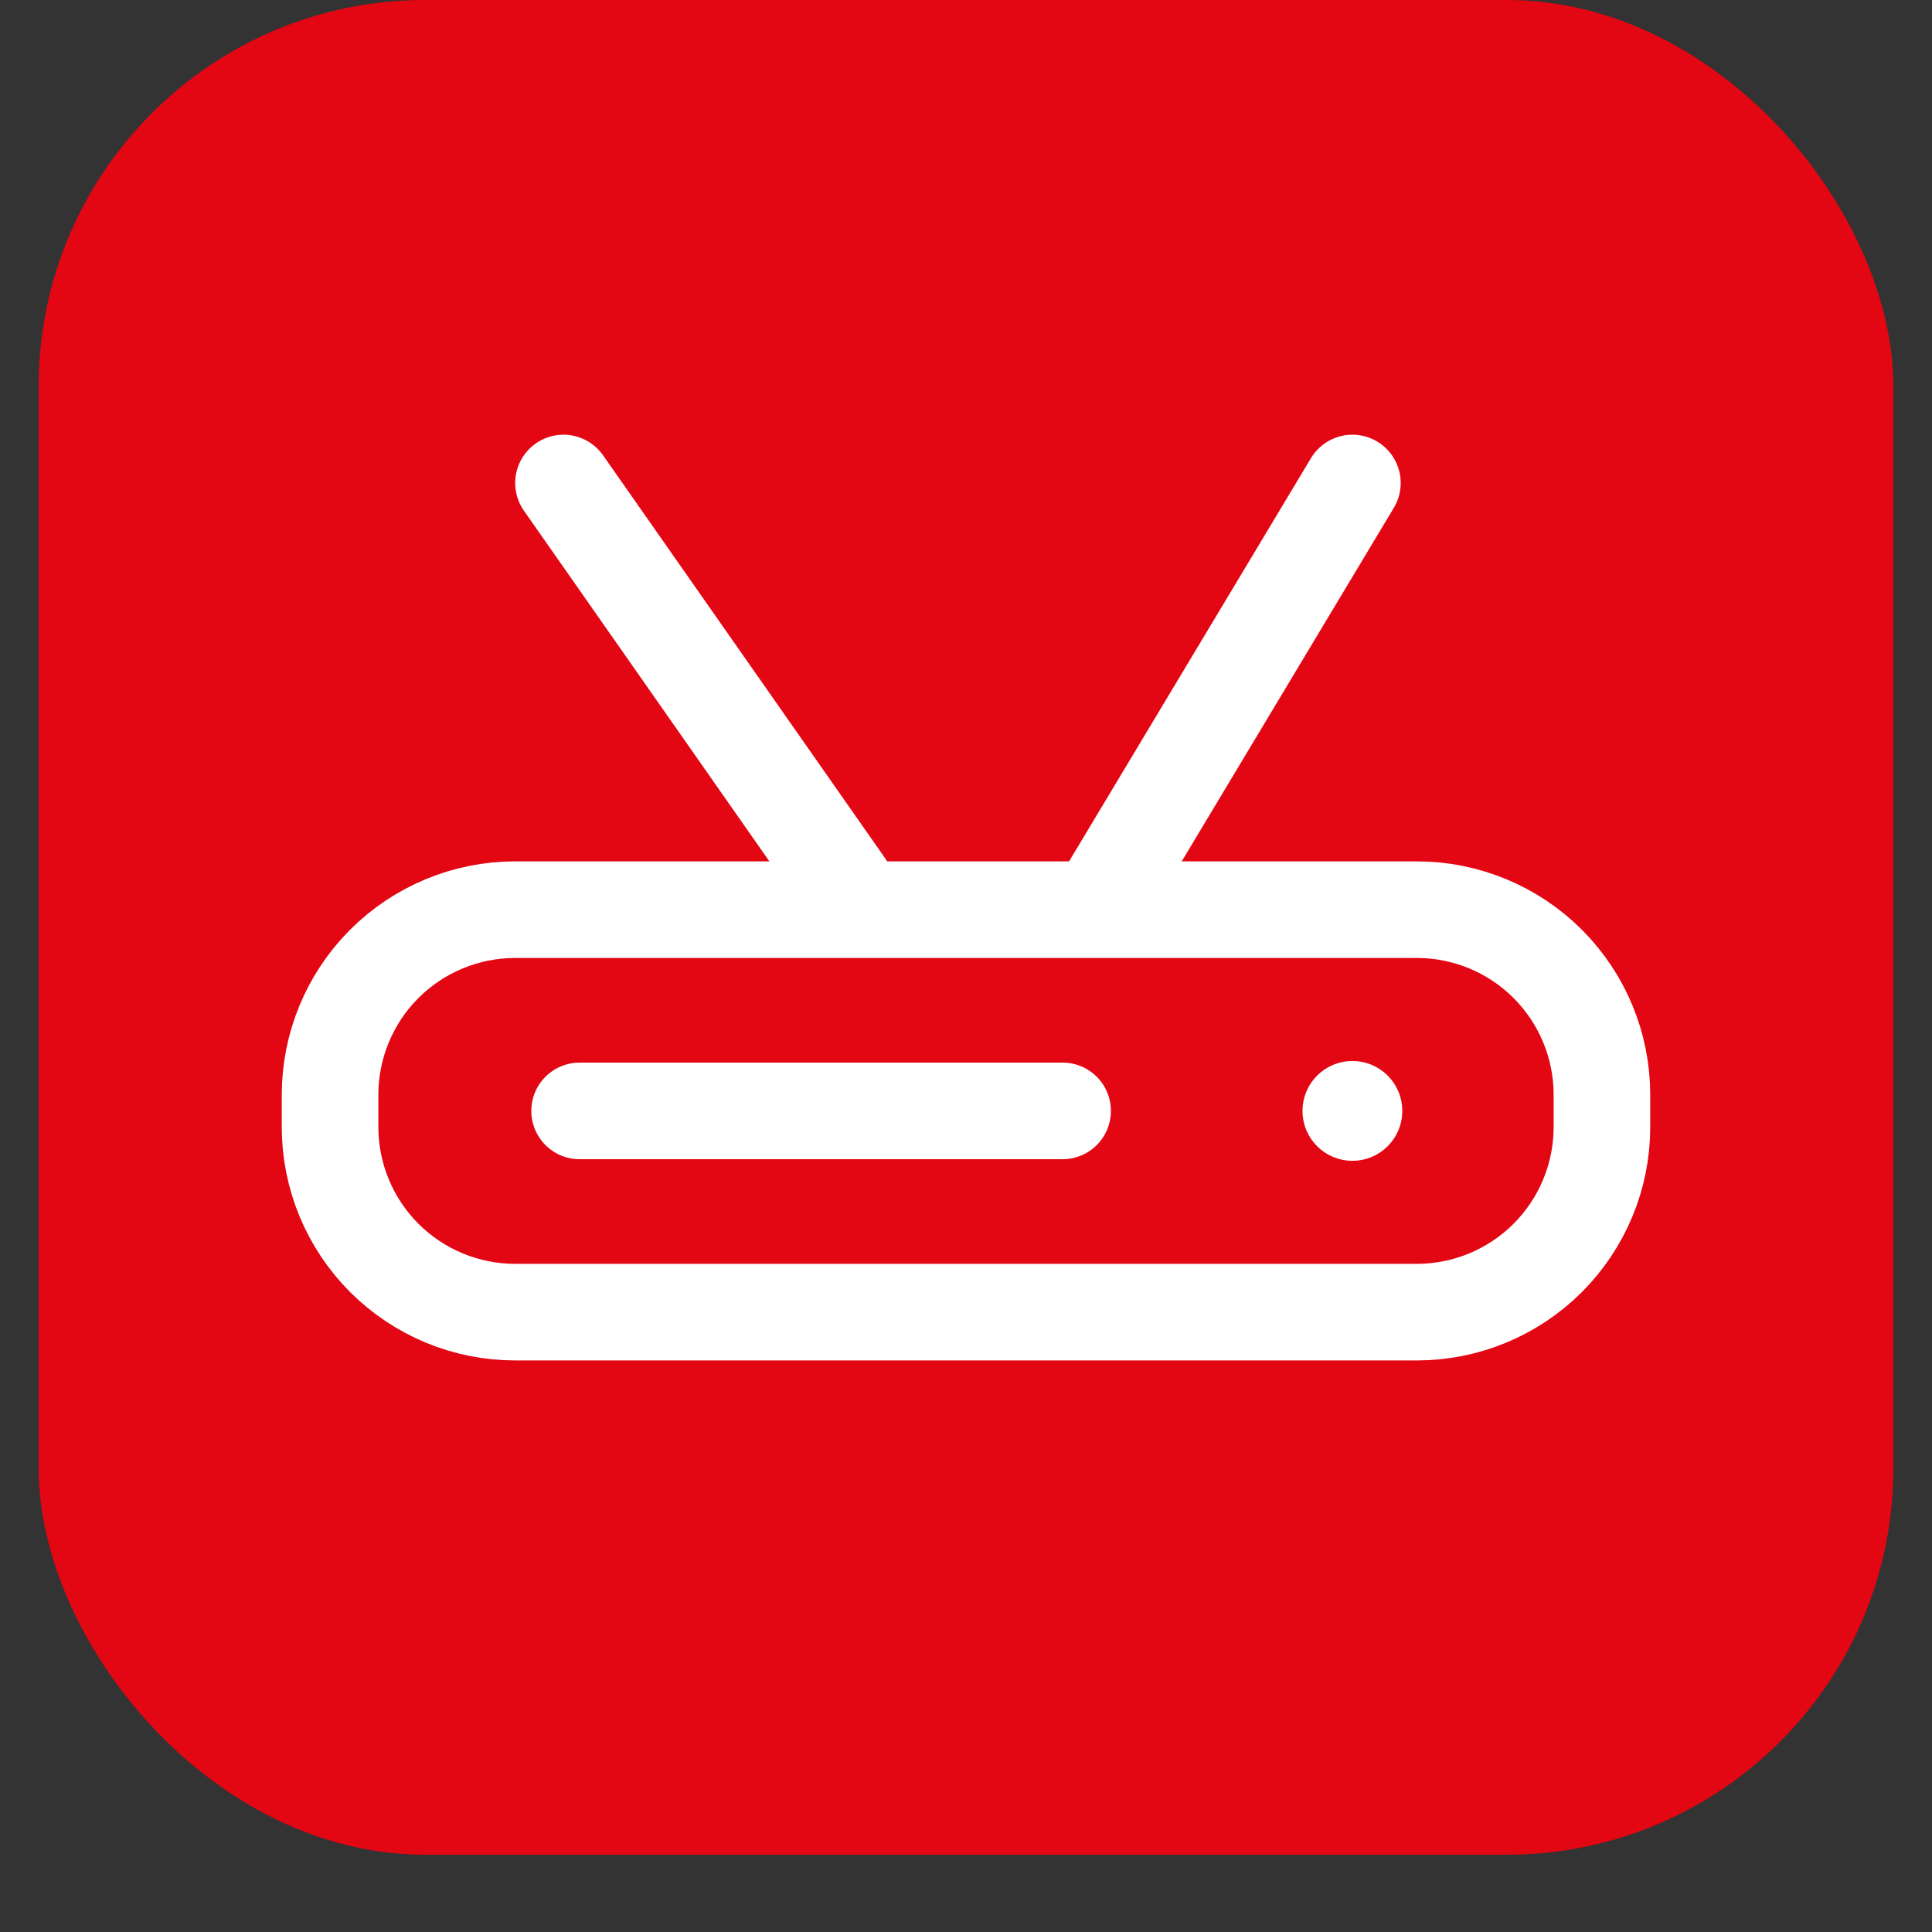
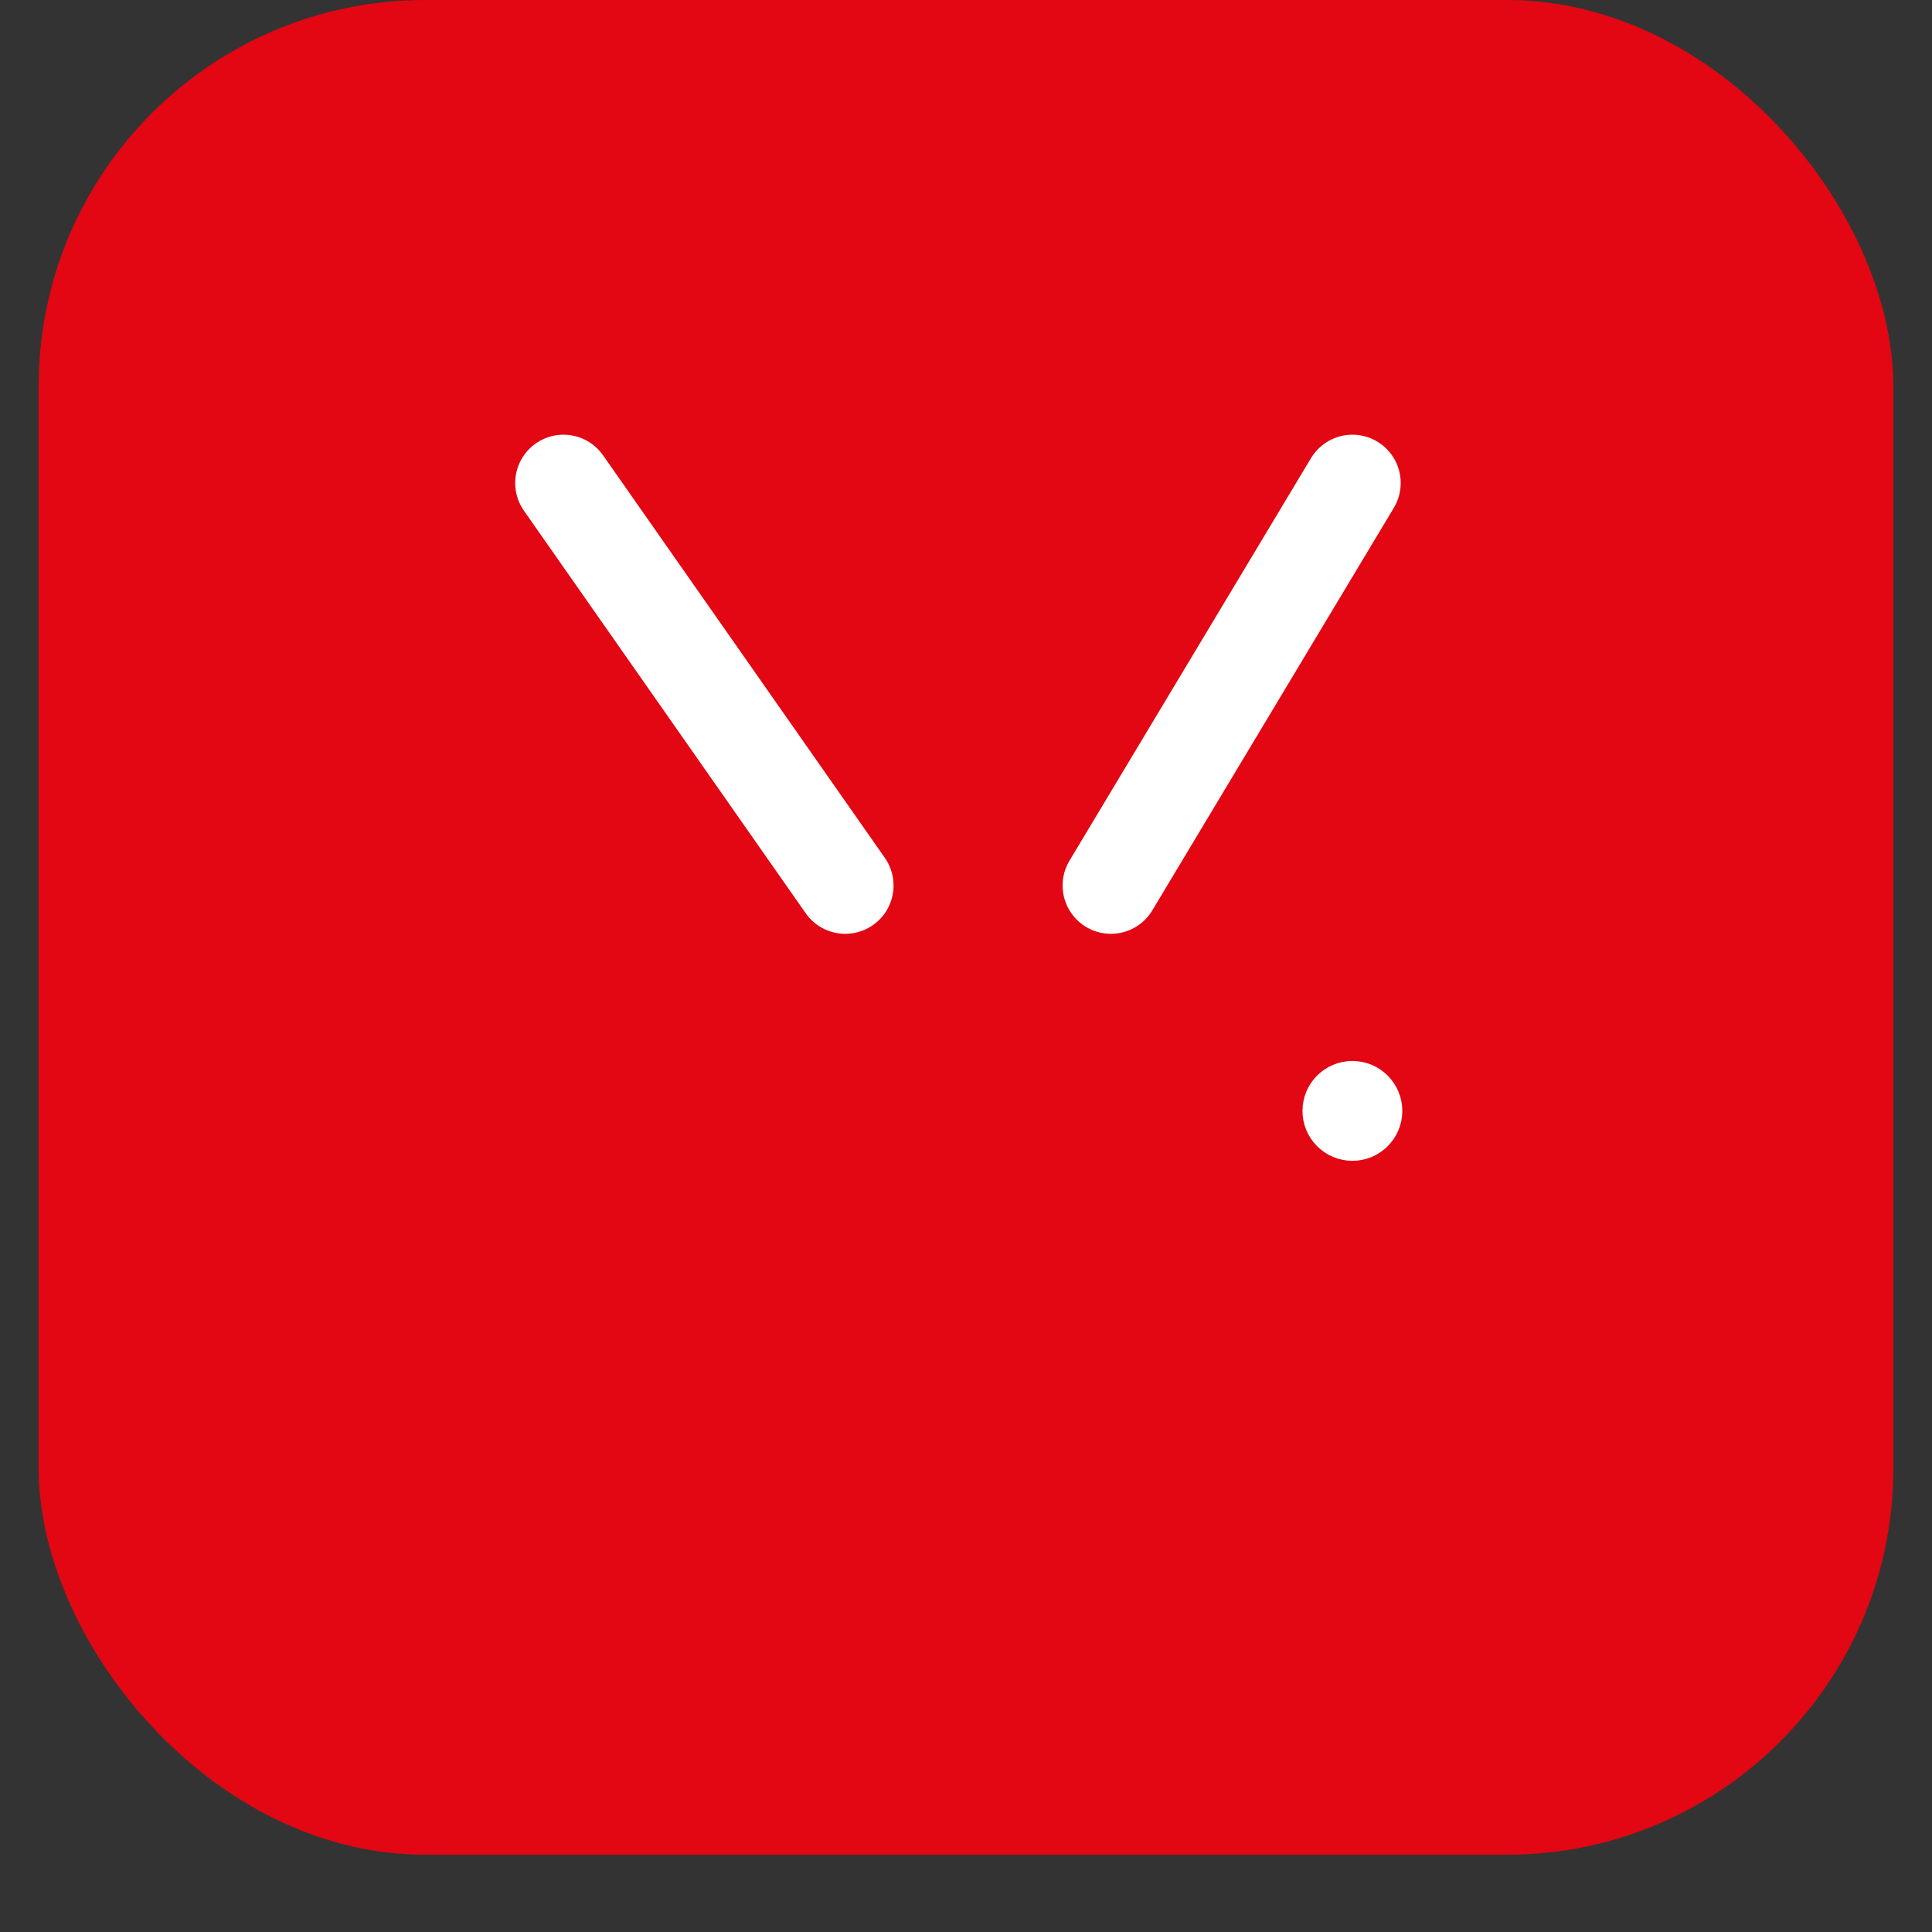
<svg xmlns="http://www.w3.org/2000/svg" width="50" height="50" viewBox="0 0 50 50" fill="none">
  <rect x="0" y="0" width="50" height="50" fill="#333333" stroke="none" />
  <rect x="1" width="48" height="48" rx="10" fill="#E30613" />
-   <path d="M8.542 29.167V28.333C8.542 27.062 9.047 25.844 9.945 24.945C10.844 24.047 12.062 23.542 13.333 23.542H36.667C37.938 23.542 39.156 24.047 40.055 24.945C40.953 25.844 41.458 27.062 41.458 28.333V29.167C41.458 30.438 40.953 31.656 40.055 32.555C39.156 33.453 37.938 33.958 36.667 33.958H13.333C12.062 33.958 10.844 33.453 9.945 32.555C9.047 31.656 8.542 30.438 8.542 29.167Z" stroke="white" stroke-width="2.5" />
  <path d="M35 29.792C35.575 29.792 36.042 29.325 36.042 28.75C36.042 28.175 35.575 27.708 35 27.708C34.425 27.708 33.958 28.175 33.958 28.75C33.958 29.325 34.425 29.792 35 29.792Z" fill="white" stroke="white" stroke-width="0.5" />
  <path d="M14.583 12.5L21.875 22.917M28.75 22.917L35 12.5" stroke="white" stroke-width="2.5" stroke-linecap="round" stroke-linejoin="round" />
-   <path d="M15 28.75H27.5" stroke="white" stroke-width="2.5" stroke-linecap="round" />
</svg>